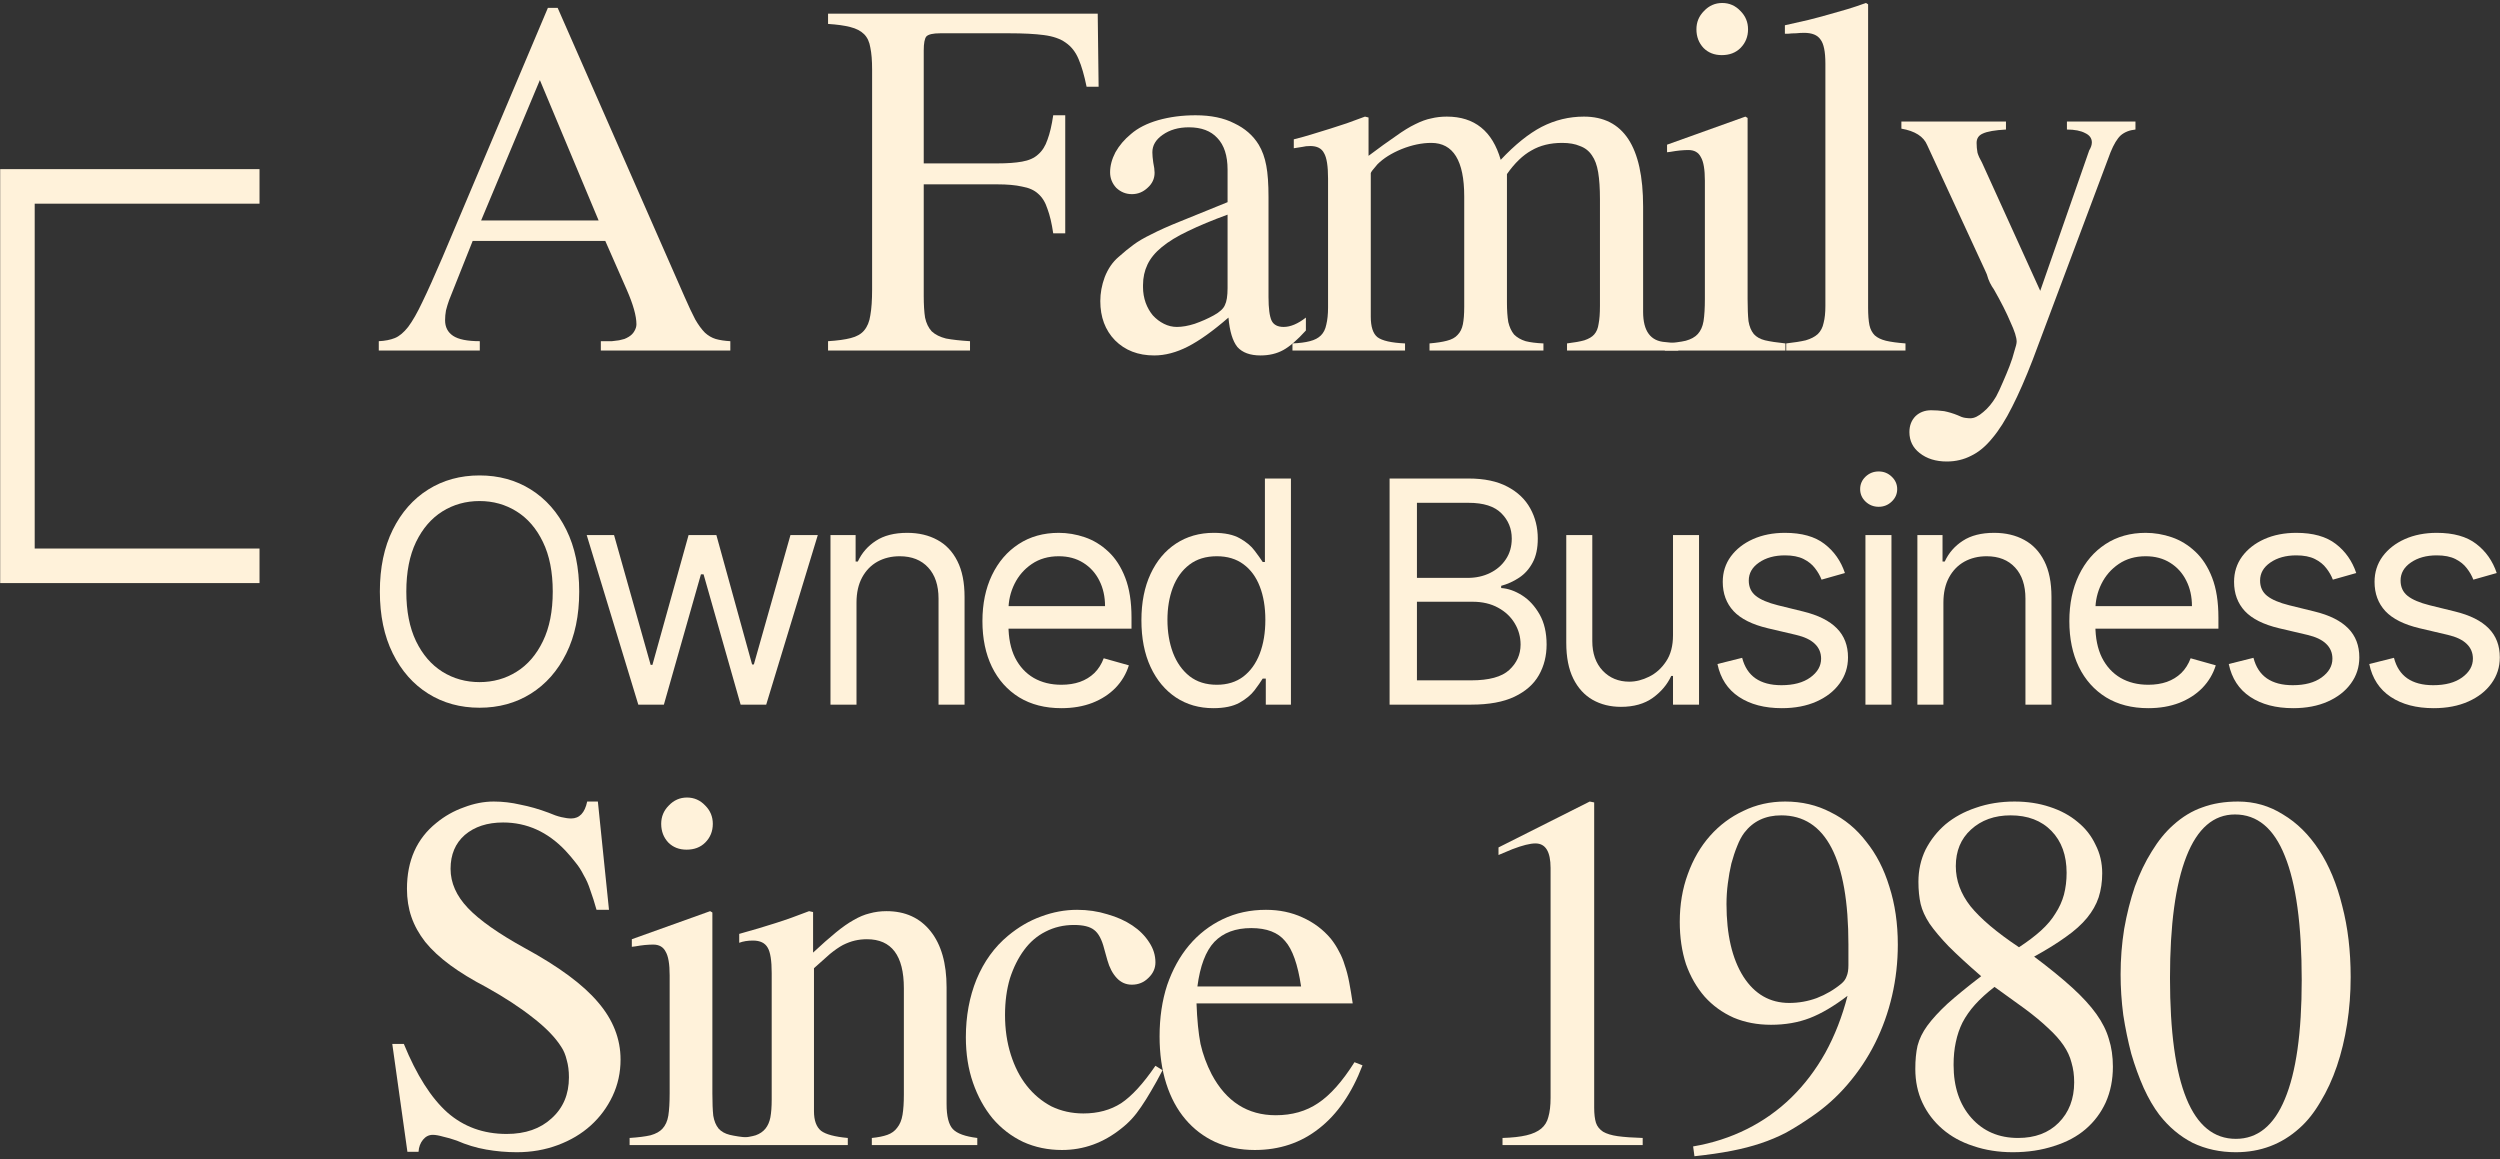
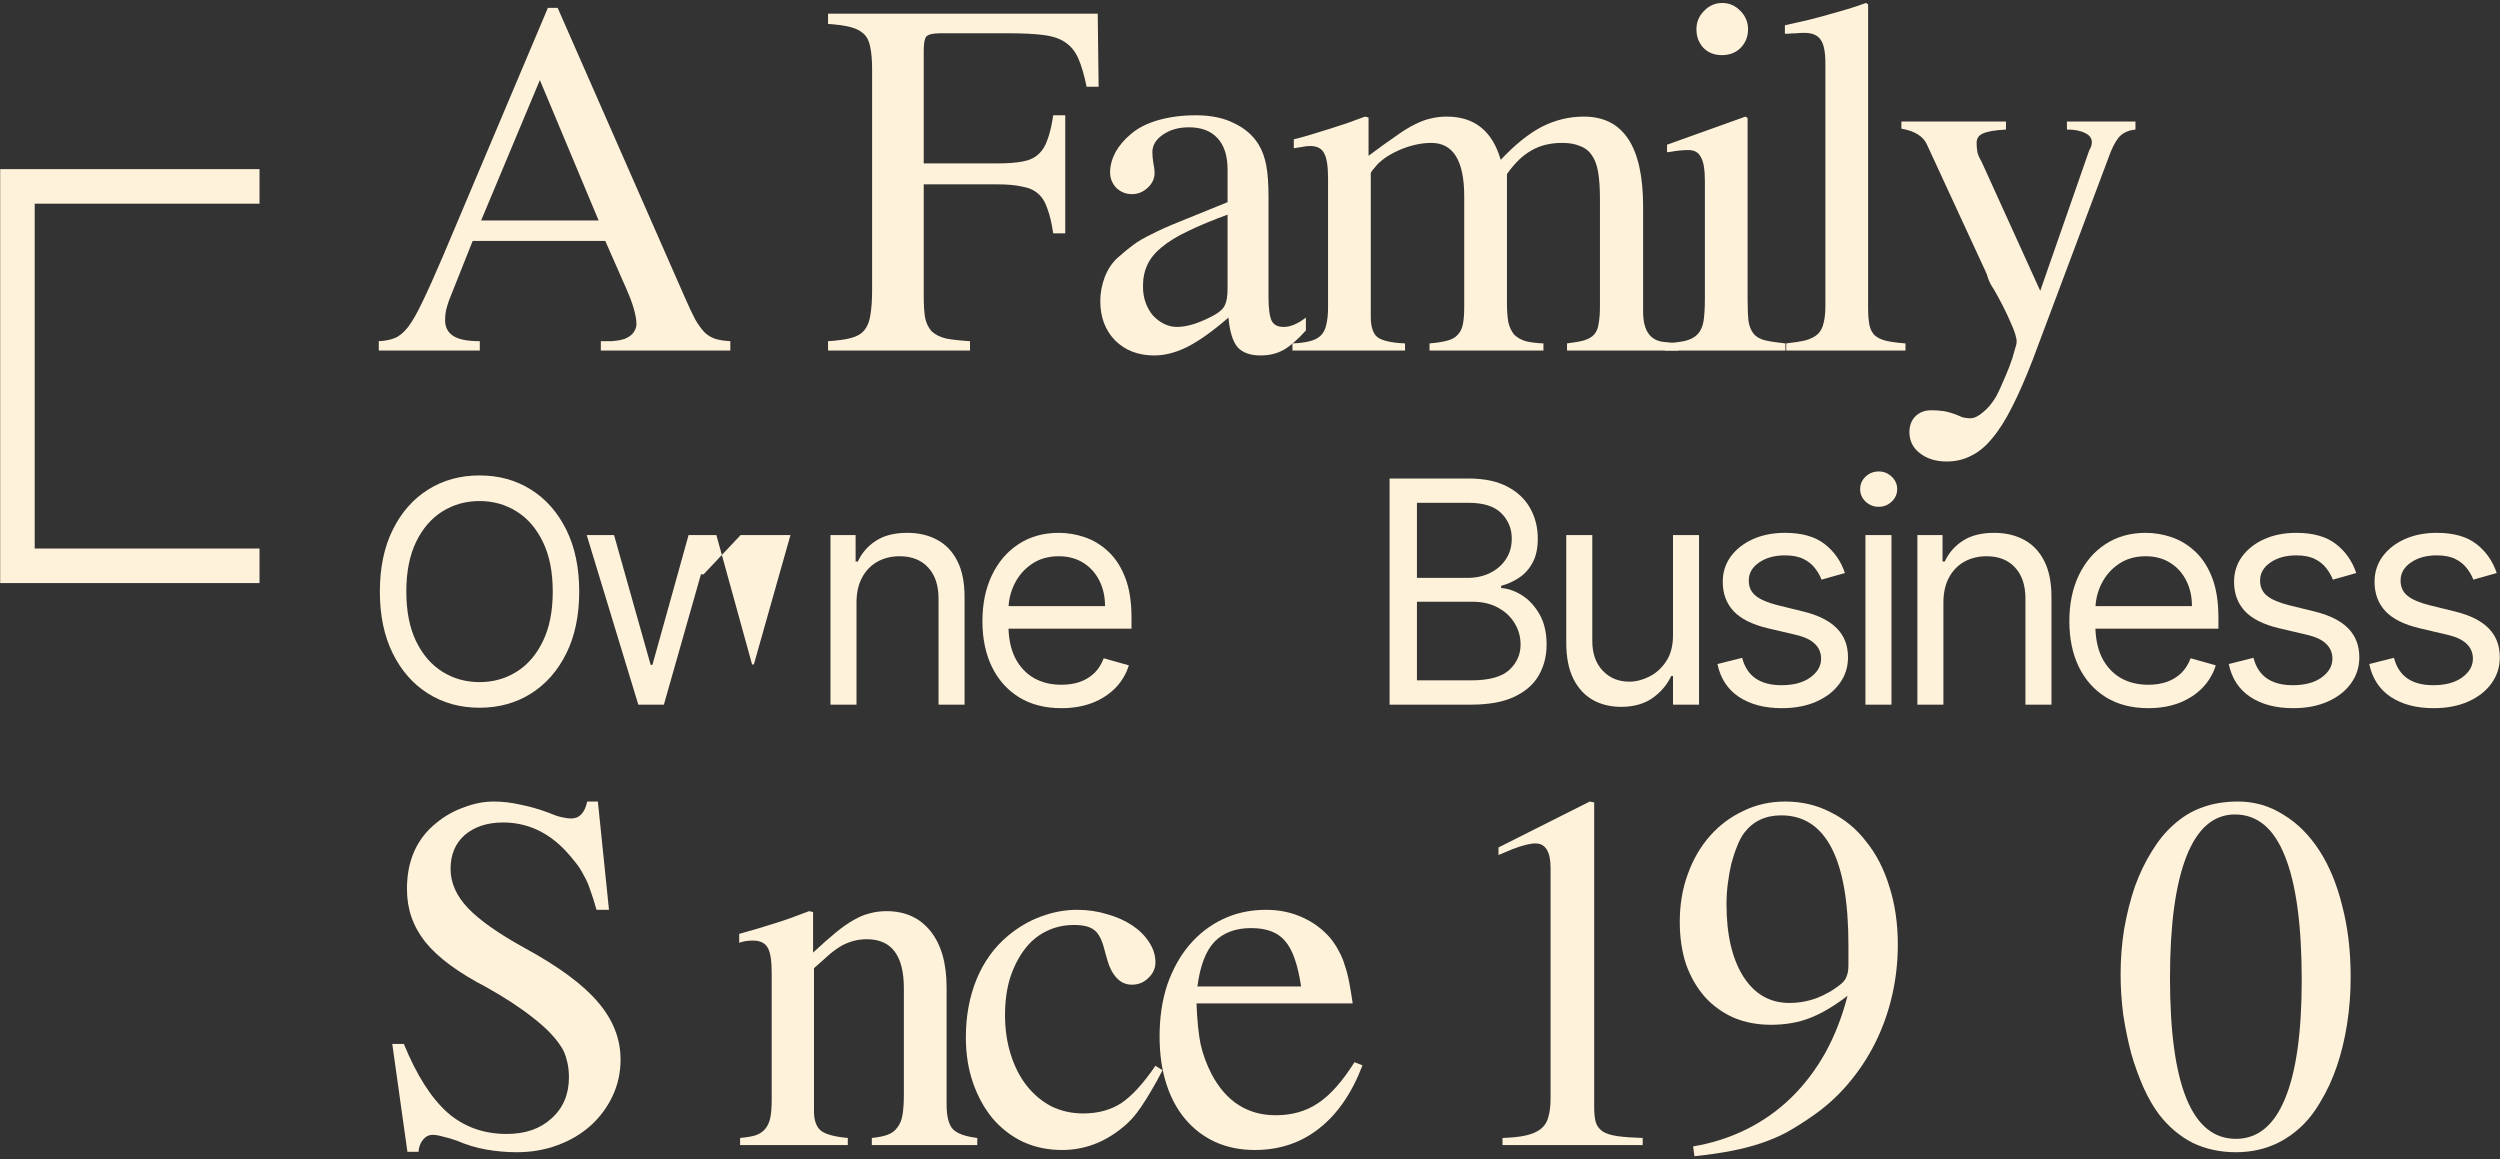
<svg xmlns="http://www.w3.org/2000/svg" width="537" height="249" viewBox="0 0 537 249" fill="none">
  <rect x="0" y="0" width="537" height="249" fill="#333333" stroke="none" />
  <path d="M458.698 27.824C457.423 27.951 456.372 28.366 455.543 29.068C454.779 29.77 454.046 30.982 453.345 32.705L436.617 77.307C435.088 81.263 433.622 84.613 432.22 87.357C430.818 90.165 429.385 92.43 427.919 94.153C426.517 95.876 425.02 97.12 423.426 97.886C421.833 98.715 420.081 99.13 418.169 99.13C415.811 99.13 413.868 98.524 412.338 97.311C410.873 96.163 410.14 94.663 410.14 92.813C410.14 91.409 410.586 90.26 411.478 89.367C412.37 88.538 413.485 88.123 414.824 88.123C415.716 88.123 416.64 88.187 417.596 88.314C418.552 88.506 419.507 88.793 420.463 89.176C421.101 89.495 421.642 89.686 422.088 89.75C422.534 89.814 422.917 89.846 423.235 89.846C424.064 89.846 424.988 89.399 426.007 88.506C427.027 87.676 427.951 86.56 428.779 85.156C429.225 84.326 429.703 83.305 430.213 82.093C430.723 80.944 431.201 79.796 431.647 78.647C432.093 77.499 432.443 76.414 432.698 75.393C433.017 74.436 433.176 73.766 433.176 73.383C433.176 72.49 432.73 71.086 431.838 69.172C431.01 67.194 429.831 64.865 428.301 62.185C427.983 61.738 427.696 61.26 427.441 60.749C427.186 60.239 426.963 59.632 426.772 58.931L426.39 58.069L413.963 31.174C413.199 29.323 411.351 28.143 408.419 27.633V26.101H430.882V27.824C428.524 27.951 426.868 28.239 425.912 28.685C425.02 29.068 424.573 29.738 424.573 30.695C424.573 31.397 424.637 32.099 424.765 32.801C424.956 33.439 425.274 34.141 425.721 34.907L438.242 62.472L448.757 32.322C449.139 31.684 449.33 31.11 449.33 30.6C449.33 29.706 448.852 29.036 447.896 28.59C446.941 28.079 445.634 27.824 443.977 27.824V26.101H458.698V27.824Z" fill="#FFF2DA" />
  <path d="M383.395 5.427C385.307 4.981 386.995 4.598 388.461 4.279C389.99 3.896 391.424 3.513 392.762 3.13C394.164 2.747 395.503 2.364 396.777 1.982C398.052 1.599 399.39 1.152 400.792 0.642L401.27 0.929V66.109C401.27 67.641 401.365 68.885 401.556 69.842C401.748 70.735 402.13 71.469 402.703 72.043C403.277 72.554 404.073 72.937 405.093 73.192C406.176 73.447 407.578 73.638 409.299 73.766V75.297H383.682V73.766C385.402 73.575 386.804 73.351 387.888 73.096C388.971 72.777 389.831 72.33 390.468 71.756C391.106 71.118 391.52 70.32 391.711 69.363C391.966 68.406 392.093 67.194 392.093 65.726V13.659C392.093 11.106 391.743 9.383 391.042 8.49C390.405 7.533 389.226 7.054 387.505 7.054C386.995 7.054 386.422 7.086 385.785 7.15C385.211 7.15 384.638 7.182 384.064 7.246H383.395V5.427Z" fill="#FFF2DA" />
  <path d="M375.384 25.335V64.195C375.384 66.173 375.448 67.768 375.576 68.98C375.767 70.129 376.149 71.054 376.723 71.756C377.296 72.394 378.093 72.841 379.112 73.096C380.196 73.351 381.661 73.575 383.509 73.766V75.297H357.605V73.766C359.517 73.638 361.015 73.447 362.098 73.192C363.245 72.873 364.105 72.394 364.679 71.756C365.316 71.054 365.73 70.129 365.921 68.98C366.113 67.768 366.208 66.173 366.208 64.195V38.831C366.208 36.406 365.921 34.715 365.348 33.758C364.838 32.737 363.946 32.227 362.672 32.227C362.162 32.227 361.556 32.259 360.855 32.322C360.218 32.386 359.549 32.482 358.848 32.61L358.083 32.705V31.078L374.907 25.048L375.384 25.335ZM369.936 0.642C371.465 0.642 372.772 1.216 373.855 2.364C374.938 3.449 375.48 4.757 375.48 6.289C375.48 7.884 374.938 9.224 373.855 10.309C372.836 11.329 371.497 11.84 369.84 11.84C368.247 11.84 366.941 11.329 365.921 10.309C364.902 9.224 364.392 7.884 364.392 6.289C364.392 4.757 364.934 3.449 366.017 2.364C367.1 1.216 368.407 0.642 369.936 0.642Z" fill="#FFF2DA" />
  <path d="M277.906 29.93C279.435 29.547 280.805 29.164 282.016 28.781C283.291 28.398 284.533 28.015 285.744 27.633C286.955 27.25 288.134 26.867 289.281 26.484C290.491 26.037 291.798 25.559 293.2 25.048L293.964 25.24V33.471C296.258 31.748 298.202 30.344 299.795 29.26C301.388 28.111 302.79 27.25 304.001 26.675C305.275 26.037 306.422 25.623 307.442 25.431C308.462 25.176 309.577 25.048 310.787 25.048C316.714 25.048 320.569 28.143 322.353 34.333C325.412 31.078 328.343 28.717 331.147 27.25C334.015 25.782 337.042 25.048 340.228 25.048C348.703 25.048 352.941 31.493 352.941 44.382V66.971C352.941 71.118 354.534 73.287 357.72 73.479L360.492 73.766V75.297H336.596V73.766C338.189 73.575 339.431 73.351 340.324 73.096C341.279 72.777 341.98 72.362 342.426 71.852C342.936 71.278 343.255 70.512 343.382 69.555C343.574 68.598 343.669 67.321 343.669 65.726V42.755C343.669 40.458 343.542 38.544 343.287 37.012C343.032 35.481 342.586 34.269 341.949 33.375C341.311 32.418 340.451 31.748 339.368 31.365C338.348 30.919 337.074 30.695 335.544 30.695C332.995 30.695 330.797 31.238 328.949 32.322C327.101 33.343 325.348 35.034 323.692 37.395V64.96C323.692 66.62 323.787 68.023 323.978 69.172C324.233 70.257 324.647 71.15 325.221 71.852C325.858 72.49 326.687 72.969 327.706 73.287C328.726 73.543 330 73.702 331.53 73.766V75.297H307.06V73.766C308.589 73.638 309.832 73.447 310.787 73.192C311.807 72.937 312.572 72.522 313.082 71.948C313.655 71.373 314.037 70.608 314.229 69.65C314.42 68.693 314.515 67.449 314.515 65.918V42.181C314.515 34.524 312.158 30.695 307.442 30.695C305.403 30.695 303.268 31.142 301.038 32.035C298.871 32.929 297.151 34.013 295.876 35.29C294.92 36.374 294.442 37.012 294.442 37.204V68.023C294.442 70.193 294.92 71.66 295.876 72.426C296.896 73.192 298.871 73.638 301.802 73.766V75.297H277.619V73.766C279.149 73.702 280.391 73.543 281.347 73.287C282.367 73.032 283.163 72.618 283.737 72.043C284.31 71.469 284.693 70.703 284.884 69.746C285.139 68.725 285.266 67.481 285.266 66.013V38.352C285.266 35.672 284.979 33.854 284.406 32.897C283.896 31.876 282.908 31.365 281.443 31.365C280.805 31.365 280.232 31.429 279.722 31.557C279.276 31.621 278.671 31.716 277.906 31.844V29.93Z" fill="#FFF2DA" />
  <path d="M272.476 63.812C272.476 66.237 272.699 67.928 273.145 68.885C273.591 69.778 274.452 70.225 275.726 70.225C277.192 70.225 278.785 69.555 280.505 68.215V70.99C278.657 73.032 277.033 74.436 275.631 75.202C274.229 75.968 272.604 76.35 270.756 76.35C268.525 76.35 266.869 75.744 265.785 74.532C264.766 73.256 264.128 71.15 263.874 68.215C260.56 71.086 257.66 73.16 255.175 74.436C252.69 75.712 250.268 76.35 247.911 76.35C244.47 76.35 241.666 75.266 239.499 73.096C237.396 70.927 236.345 68.119 236.345 64.673C236.345 62.951 236.663 61.228 237.301 59.505C238.002 57.718 238.989 56.283 240.264 55.198C241.411 54.177 242.462 53.316 243.418 52.614C244.438 51.848 245.744 51.082 247.337 50.316C248.93 49.487 251.001 48.562 253.55 47.541C256.099 46.52 259.477 45.148 263.682 43.425V36.438C263.682 33.439 262.95 31.174 261.484 29.643C260.082 28.111 258.043 27.346 255.366 27.346C253.136 27.346 251.256 27.888 249.727 28.973C248.261 29.994 247.528 31.238 247.528 32.705C247.528 33.28 247.592 34.014 247.719 34.907C247.911 35.8 248.006 36.534 248.006 37.108C248.006 38.384 247.496 39.469 246.477 40.362C245.521 41.256 244.406 41.702 243.131 41.702C241.857 41.702 240.742 41.256 239.786 40.362C238.894 39.405 238.448 38.289 238.448 37.013C238.448 35.609 238.83 34.173 239.595 32.705C240.423 31.238 241.538 29.93 242.94 28.781C244.406 27.505 246.349 26.516 248.771 25.814C251.256 25.112 253.933 24.761 256.8 24.761C260.114 24.761 262.886 25.335 265.116 26.484C267.41 27.569 269.163 29.1 270.373 31.078C271.138 32.354 271.68 33.854 271.998 35.577C272.317 37.236 272.476 39.501 272.476 42.372V63.812ZM263.682 46.105C260.369 47.318 257.533 48.498 255.175 49.647C252.881 50.731 251.001 51.88 249.536 53.092C248.134 54.241 247.114 55.485 246.477 56.825C245.84 58.165 245.521 59.633 245.521 61.228V61.706C245.521 62.855 245.712 63.971 246.095 65.056C246.477 66.077 246.987 66.971 247.624 67.736C248.325 68.502 249.121 69.108 250.014 69.555C250.906 70.001 251.83 70.225 252.786 70.225C253.933 70.225 255.207 70.001 256.609 69.555C258.075 69.044 259.445 68.438 260.719 67.736C261.994 67.034 262.79 66.3 263.109 65.535C263.491 64.769 263.682 63.557 263.682 61.898V46.105Z" fill="#FFF2DA" />
  <path d="M226.232 50.125C225.914 47.956 225.499 46.201 224.99 44.861C224.544 43.457 223.874 42.373 222.982 41.607C222.154 40.841 221.007 40.331 219.541 40.075C218.139 39.756 216.355 39.597 214.188 39.597H198.417V63.525C198.417 65.439 198.512 67.003 198.703 68.215C198.958 69.427 199.436 70.416 200.137 71.182C200.902 71.884 201.922 72.394 203.196 72.713C204.534 72.969 206.255 73.16 208.358 73.288V75.298H177.866V73.288C179.905 73.16 181.53 72.937 182.741 72.618C184.015 72.299 184.971 71.756 185.608 70.991C186.309 70.161 186.755 69.076 186.946 67.736C187.201 66.333 187.329 64.482 187.329 62.185V14.903C187.329 12.989 187.201 11.425 186.946 10.213C186.755 9.001 186.309 8.044 185.608 7.342C184.907 6.64 183.92 6.129 182.645 5.81C181.434 5.491 179.841 5.268 177.866 5.14V2.939H235.791L235.982 18.636H233.401C232.891 16.147 232.318 14.169 231.681 12.702C231.043 11.17 230.119 9.99 228.909 9.16C227.762 8.331 226.2 7.788 224.225 7.533C222.313 7.278 219.828 7.15 216.769 7.15H201.953C200.424 7.15 199.436 7.374 198.99 7.82C198.608 8.267 198.417 9.288 198.417 10.883V35.098H214.188C216.355 35.098 218.139 34.971 219.541 34.716C221.007 34.46 222.154 33.95 222.982 33.184C223.874 32.419 224.544 31.366 224.99 30.026C225.499 28.686 225.914 26.931 226.232 24.761H228.813V50.125H226.232Z" fill="#FFF2DA" />
  <path d="M156.875 75.297H129.059V73.287C130.015 73.287 130.812 73.287 131.449 73.287C132.086 73.224 132.596 73.16 132.978 73.096C133.424 72.968 133.807 72.873 134.125 72.809C134.444 72.681 134.763 72.522 135.081 72.33C135.591 72.011 135.973 71.628 136.228 71.182C136.547 70.671 136.706 70.161 136.706 69.65C136.706 67.864 136.005 65.375 134.603 62.185L130.015 51.752H101.53L96.464 64.482C96.21 65.184 95.987 65.918 95.795 66.683C95.668 67.385 95.604 68.087 95.604 68.789C95.604 70.257 96.178 71.373 97.325 72.139C98.472 72.904 100.383 73.287 103.06 73.287V75.297H81.362V73.287C82.7 73.224 83.847 73 84.803 72.617C85.759 72.235 86.715 71.437 87.671 70.225C88.626 68.948 89.646 67.162 90.729 64.865C91.876 62.504 93.31 59.313 95.031 55.293L117.685 1.694H119.787L147.029 63.716C147.922 65.758 148.686 67.385 149.324 68.597C150.024 69.81 150.725 70.767 151.426 71.469C152.127 72.107 152.892 72.554 153.72 72.809C154.613 73.064 155.664 73.224 156.875 73.287V75.297ZM128.581 47.349L115.964 17.2L103.347 47.349H128.581Z" fill="#FFF2DA" />
  <path d="M480.74 172.171C484.245 172.171 487.463 173.096 490.394 174.947C493.389 176.733 495.97 179.286 498.137 182.604C500.303 185.922 501.96 189.91 503.107 194.568C504.318 199.162 504.923 204.267 504.923 209.882C504.923 213.327 504.668 216.677 504.159 219.932C503.649 223.186 502.916 226.217 501.96 229.024C501.004 231.832 499.825 234.384 498.424 236.681C497.085 238.978 495.588 240.861 493.931 242.328C490.108 245.774 485.551 247.497 480.262 247.497C476.885 247.497 473.794 246.827 470.99 245.487C468.25 244.083 465.861 242.073 463.821 239.457C462.611 237.862 461.495 235.947 460.476 233.714C459.456 231.417 458.564 228.96 457.799 226.344C457.098 223.664 456.525 220.889 456.079 218.017C455.697 215.082 455.505 212.179 455.505 209.307C455.505 205.989 455.76 202.735 456.27 199.545C456.844 196.29 457.608 193.26 458.564 190.452C459.584 187.644 460.794 185.124 462.196 182.891C463.598 180.594 465.128 178.711 466.785 177.244C468.76 175.457 470.863 174.181 473.093 173.415C475.324 172.586 477.873 172.171 480.74 172.171ZM480.071 174.947C475.483 174.947 472.01 177.946 469.652 183.944C467.294 189.942 466.115 198.651 466.115 210.073C466.115 233.108 470.831 244.625 480.262 244.625C484.914 244.625 488.419 241.786 490.777 236.107C493.198 230.364 494.409 221.846 494.409 210.552C494.409 198.683 493.198 189.782 490.777 183.848C488.419 177.914 484.85 174.947 480.071 174.947Z" fill="#FFF2DA" />
-   <path d="M436.931 205.479C440.244 207.967 442.984 210.201 445.151 212.179C447.318 214.157 449.038 216.039 450.313 217.826C451.587 219.612 452.479 221.399 452.989 223.186C453.563 224.972 453.849 226.95 453.849 229.12C453.849 231.928 453.34 234.48 452.32 236.777C451.3 239.01 449.867 240.924 448.019 242.52C446.171 244.115 443.908 245.327 441.232 246.157C438.556 247.05 435.592 247.497 432.343 247.497C429.284 247.497 426.448 247.05 423.835 246.157C421.286 245.327 419.088 244.115 417.24 242.52C415.392 240.924 413.958 239.042 412.939 236.873C411.919 234.703 411.409 232.278 411.409 229.598C411.409 227.684 411.569 226.025 411.887 224.621C412.269 223.154 412.97 221.718 413.99 220.314C415.073 218.847 416.507 217.283 418.291 215.624C420.139 213.965 422.561 211.987 425.556 209.69C422.688 207.202 420.362 205.064 418.578 203.278C416.858 201.491 415.488 199.864 414.468 198.396C413.512 196.929 412.875 195.525 412.556 194.185C412.238 192.781 412.078 191.186 412.078 189.399C412.078 186.911 412.588 184.614 413.608 182.508C414.691 180.402 416.125 178.584 417.909 177.052C419.757 175.521 421.924 174.34 424.409 173.511C426.958 172.618 429.73 172.171 432.725 172.171C435.465 172.171 437.982 172.554 440.276 173.319C442.634 174.085 444.641 175.17 446.298 176.574C447.955 177.914 449.229 179.541 450.122 181.455C451.077 183.305 451.555 185.347 451.555 187.581C451.555 189.431 451.3 191.154 450.791 192.749C450.281 194.281 449.452 195.748 448.305 197.152C447.158 198.556 445.629 199.928 443.717 201.268C441.869 202.608 439.607 204.011 436.931 205.479ZM428.424 211.987C426.767 213.264 425.365 214.54 424.218 215.816C423.134 217.028 422.242 218.304 421.541 219.644C420.904 220.921 420.426 222.324 420.108 223.856C419.789 225.323 419.63 226.95 419.63 228.737C419.63 233.459 420.904 237.256 423.453 240.127C426.002 242.998 429.347 244.434 433.49 244.434C437.122 244.434 440.021 243.349 442.188 241.18C444.418 238.946 445.533 236.043 445.533 232.47C445.533 230.938 445.342 229.535 444.96 228.259C444.641 226.982 444.068 225.738 443.239 224.526C442.411 223.313 441.296 222.069 439.894 220.793C438.556 219.517 436.899 218.145 434.923 216.677L428.424 211.987ZM433.681 203.469C435.529 202.257 437.09 201.076 438.364 199.928C439.703 198.715 440.754 197.471 441.519 196.195C442.347 194.919 442.953 193.579 443.335 192.175C443.717 190.707 443.908 189.144 443.908 187.485C443.908 183.72 442.825 180.721 440.659 178.488C438.492 176.255 435.561 175.138 431.865 175.138C428.424 175.138 425.588 176.159 423.357 178.201C421.191 180.179 420.108 182.795 420.108 186.049C420.108 189.112 421.159 191.983 423.262 194.663C425.428 197.343 428.901 200.279 433.681 203.469Z" fill="#FFF2DA" />
  <path d="M363.682 246.252C367.824 245.551 371.679 244.306 375.247 242.52C378.816 240.733 382.002 238.468 384.806 235.724C387.61 232.98 390.031 229.79 392.071 226.153C394.11 222.452 395.703 218.368 396.85 213.902C393.919 216.135 391.21 217.73 388.725 218.687C386.24 219.644 383.468 220.123 380.409 220.123C377.478 220.123 374.801 219.612 372.38 218.592C369.958 217.507 367.887 216.007 366.167 214.093C364.446 212.115 363.108 209.786 362.152 207.106C361.26 204.362 360.814 201.331 360.814 198.013C360.814 194.312 361.387 190.899 362.535 187.772C363.682 184.582 365.275 181.838 367.314 179.541C369.353 177.244 371.743 175.457 374.483 174.181C377.223 172.841 380.218 172.171 383.468 172.171C387.036 172.171 390.286 172.937 393.218 174.468C396.213 175.936 398.762 178.041 400.865 180.785C403.031 183.465 404.688 186.687 405.835 190.452C407.046 194.217 407.651 198.364 407.651 202.895C407.651 206.659 407.237 210.328 406.409 213.902C405.58 217.475 404.369 220.857 402.776 224.047C401.183 227.238 399.208 230.205 396.85 232.948C394.556 235.628 391.943 237.957 389.012 239.935C387.164 241.212 385.38 242.328 383.659 243.285C381.939 244.179 380.122 244.944 378.211 245.583C376.299 246.221 374.196 246.763 371.902 247.21C369.608 247.656 366.963 248.039 363.968 248.358L363.682 246.252ZM397.041 202.895C397.041 193.706 395.83 186.783 393.409 182.125C390.987 177.467 387.387 175.138 382.608 175.138C379.23 175.138 376.586 176.382 374.674 178.871C374.1 179.636 373.591 180.594 373.145 181.742C372.698 182.827 372.284 184.071 371.902 185.475C371.583 186.815 371.328 188.251 371.137 189.782C370.946 191.25 370.851 192.717 370.851 194.185C370.851 200.757 372.061 205.957 374.483 209.786C376.904 213.551 380.186 215.433 384.328 215.433C386.367 215.433 388.343 215.082 390.254 214.38C392.23 213.614 394.014 212.562 395.607 211.222C396.117 210.775 396.468 210.265 396.659 209.69C396.914 209.116 397.041 208.318 397.041 207.297V202.895Z" fill="#FFF2DA" />
  <path d="M342.43 172.362V237.925C342.43 239.265 342.558 240.35 342.813 241.18C343.068 241.945 343.577 242.584 344.342 243.094C345.107 243.541 346.158 243.86 347.496 244.051C348.898 244.243 350.683 244.37 352.849 244.434V245.965H322.74V244.434C324.843 244.37 326.563 244.179 327.901 243.86C329.24 243.541 330.291 243.062 331.056 242.424C331.82 241.786 332.33 240.956 332.585 239.935C332.904 238.851 333.063 237.479 333.063 235.82V186.432C333.063 182.923 331.98 181.168 329.813 181.168C328.666 181.168 327.009 181.583 324.843 182.412L321.879 183.656V182.029L341.475 172.171L342.43 172.362Z" fill="#FFF2DA" />
  <path d="M292.665 228.833C290.371 234.831 287.248 239.361 283.297 242.424C279.41 245.487 274.822 247.018 269.533 247.018C266.411 247.018 263.575 246.444 261.026 245.296C258.541 244.147 256.406 242.52 254.622 240.414C252.837 238.308 251.467 235.756 250.511 232.757C249.556 229.758 249.078 226.376 249.078 222.612C249.078 218.592 249.619 214.923 250.703 211.605C251.85 208.287 253.411 205.447 255.386 203.086C257.425 200.661 259.847 198.779 262.651 197.439C265.455 196.099 268.545 195.429 271.923 195.429C274.79 195.429 277.403 195.972 279.761 197.056C282.182 198.141 284.221 199.672 285.878 201.651C286.579 202.544 287.153 203.437 287.599 204.33C288.109 205.224 288.523 206.213 288.841 207.298C289.224 208.382 289.542 209.595 289.797 210.935C290.052 212.275 290.307 213.806 290.562 215.529H257.011C257.139 219.038 257.425 221.942 257.872 224.239C258.381 226.472 259.178 228.641 260.261 230.747C263.384 236.618 267.972 239.553 274.026 239.553C277.53 239.553 280.557 238.691 283.106 236.968C285.719 235.246 288.332 232.31 290.944 228.163L292.665 228.833ZM279.474 211.892C278.773 207.17 277.626 203.916 276.033 202.129C274.504 200.279 272.082 199.353 268.768 199.353C265.391 199.353 262.746 200.342 260.835 202.321C258.987 204.299 257.776 207.489 257.202 211.892H279.474Z" fill="#FFF2DA" />
  <path d="M249.716 229.886C248.824 231.609 247.996 233.108 247.231 234.384C246.53 235.597 245.829 236.713 245.128 237.734C244.491 238.691 243.822 239.553 243.121 240.318C242.42 241.084 241.655 241.786 240.827 242.424C237.003 245.487 232.766 247.018 228.114 247.018C225.119 247.018 222.347 246.444 219.798 245.296C217.249 244.083 215.05 242.392 213.202 240.223C211.418 238.053 210.016 235.501 208.997 232.566C207.977 229.631 207.467 226.376 207.467 222.803C207.467 218.273 208.232 214.125 209.761 210.36C211.354 206.532 213.617 203.405 216.548 200.981C218.778 199.13 221.136 197.758 223.621 196.865C226.17 195.908 228.751 195.429 231.364 195.429C233.658 195.429 235.824 195.748 237.864 196.386C239.903 196.961 241.687 197.758 243.216 198.779C244.746 199.8 245.957 201.012 246.849 202.416C247.741 203.756 248.187 205.192 248.187 206.723C248.187 207.999 247.677 209.116 246.658 210.073C245.702 211.03 244.523 211.509 243.121 211.509C241.846 211.509 240.763 211.03 239.871 210.073C238.979 209.116 238.31 207.84 237.864 206.245L237.195 203.852C236.685 201.81 235.952 200.438 234.996 199.736C234.104 199.034 232.67 198.683 230.695 198.683C228.464 198.683 226.425 199.162 224.577 200.119C222.793 201.012 221.264 202.321 219.989 204.043C218.715 205.766 217.695 207.808 216.93 210.169C216.229 212.53 215.879 215.146 215.879 218.017C215.879 221.08 216.293 223.92 217.121 226.536C217.95 229.152 219.097 231.385 220.563 233.236C222.028 235.086 223.781 236.554 225.82 237.638C227.923 238.659 230.217 239.17 232.702 239.17C235.824 239.17 238.533 238.436 240.827 236.968C243.121 235.437 245.574 232.757 248.187 228.929L249.716 229.886Z" fill="#FFF2DA" />
  <path d="M158.783 200.598C161.778 199.768 164.359 199.002 166.526 198.301C168.756 197.599 171.178 196.737 173.79 195.716L174.65 195.908V204.618C176.498 202.895 178.123 201.459 179.525 200.311C180.927 199.162 182.202 198.269 183.349 197.631C184.56 196.929 185.707 196.45 186.79 196.195C187.937 195.876 189.148 195.716 190.422 195.716C194.437 195.716 197.591 197.152 199.885 200.023C202.179 202.895 203.326 206.915 203.326 212.083V237.16C203.326 239.776 203.772 241.563 204.665 242.52C205.557 243.477 207.309 244.115 209.922 244.434V245.965H187.268V244.434C188.606 244.306 189.721 244.083 190.613 243.764C191.505 243.445 192.206 242.935 192.716 242.233C193.29 241.531 193.672 240.606 193.863 239.457C194.054 238.308 194.15 236.873 194.15 235.15V212.275C194.15 205.256 191.505 201.746 186.216 201.746C185.324 201.746 184.464 201.842 183.636 202.033C182.807 202.225 181.947 202.544 181.055 202.99C180.226 203.437 179.302 204.075 178.283 204.905C177.327 205.734 176.18 206.755 174.842 207.968V238.691C174.842 240.669 175.351 242.073 176.371 242.903C177.391 243.668 179.302 244.179 182.106 244.434V245.965H158.974V244.434C160.376 244.306 161.491 244.115 162.32 243.86C163.212 243.541 163.913 243.062 164.423 242.424C164.933 241.786 165.283 240.988 165.474 240.031C165.665 239.01 165.761 237.734 165.761 236.203V209.02C165.761 206.34 165.474 204.522 164.901 203.565C164.327 202.544 163.276 202.033 161.746 202.033C160.599 202.033 159.612 202.193 158.783 202.512V200.598Z" fill="#FFF2DA" />
-   <path d="M153.018 196.003V234.863C153.018 236.841 153.082 238.436 153.209 239.648C153.4 240.797 153.782 241.722 154.356 242.424C154.929 243.062 155.726 243.509 156.746 243.764C157.829 244.019 159.295 244.243 161.143 244.434V245.965H135.239V244.434C137.15 244.306 138.648 244.115 139.731 243.86C140.878 243.541 141.739 243.062 142.312 242.424C142.949 241.722 143.364 240.797 143.555 239.648C143.746 238.436 143.842 236.841 143.842 234.863V209.499C143.842 207.074 143.555 205.383 142.981 204.426C142.471 203.405 141.579 202.895 140.305 202.895C139.795 202.895 139.19 202.927 138.489 202.99C137.851 203.054 137.182 203.15 136.481 203.278L135.717 203.373V201.746L152.54 195.716L153.018 196.003ZM147.569 171.31C149.099 171.31 150.405 171.884 151.488 173.032C152.572 174.117 153.113 175.425 153.113 176.957C153.113 178.552 152.572 179.892 151.488 180.977C150.469 181.997 149.131 182.508 147.474 182.508C145.881 182.508 144.574 181.997 143.555 180.977C142.535 179.892 142.025 178.552 142.025 176.957C142.025 175.425 142.567 174.117 143.65 173.032C144.734 171.884 146.04 171.31 147.569 171.31Z" fill="#FFF2DA" />
  <path d="M130.811 195.429H128.135C127.689 193.834 127.243 192.43 126.797 191.218C126.414 190.005 125.936 188.921 125.363 187.963C124.853 186.943 124.279 186.049 123.642 185.284C123.005 184.454 122.272 183.593 121.444 182.699C117.62 178.679 113.16 176.669 108.062 176.669C104.684 176.669 101.944 177.563 99.841 179.349C97.802 181.136 96.782 183.561 96.782 186.624C96.782 189.623 98.025 192.43 100.51 195.046C102.996 197.662 107.074 200.534 112.745 203.66C120.01 207.616 125.235 211.477 128.422 215.242C131.671 219.006 133.296 223.122 133.296 227.589C133.296 230.396 132.723 233.012 131.576 235.437C130.429 237.862 128.868 239.967 126.892 241.754C124.917 243.541 122.559 244.944 119.819 245.965C117.079 246.986 114.147 247.497 111.025 247.497C108.794 247.497 106.596 247.305 104.429 246.922C102.263 246.54 100.16 245.902 98.121 245.008C97.037 244.625 96.05 244.338 95.158 244.147C94.265 243.892 93.533 243.764 92.959 243.764C92.131 243.764 91.43 244.115 90.856 244.817C90.283 245.519 89.964 246.38 89.9 247.401H87.511L84.261 224.239H86.746C89.486 230.938 92.609 235.852 96.113 238.978C99.618 242.041 103.856 243.573 108.826 243.573C112.841 243.573 116.059 242.456 118.481 240.223C120.966 237.989 122.208 235.054 122.208 231.417C122.208 230.013 122.049 228.769 121.73 227.684C121.476 226.6 121.093 225.674 120.583 224.909C119.309 222.867 117.27 220.761 114.466 218.592C111.726 216.422 108.412 214.253 104.525 212.083C101.466 210.488 98.853 208.893 96.687 207.297C94.52 205.702 92.736 204.043 91.334 202.32C89.996 200.598 89.008 198.811 88.371 196.96C87.734 195.11 87.415 193.1 87.415 190.931C87.415 184.869 89.518 180.147 93.724 176.765C95.508 175.298 97.484 174.181 99.65 173.415C101.817 172.586 103.951 172.171 106.054 172.171C107.966 172.171 109.878 172.394 111.79 172.841C113.765 173.224 115.772 173.798 117.811 174.564C118.831 175.01 119.755 175.329 120.583 175.521C121.412 175.712 122.113 175.808 122.686 175.808C124.471 175.808 125.618 174.596 126.127 172.171H128.422L130.811 195.429Z" fill="#FFF2DA" />
  <path d="M536.296 123.087L531.274 124.51C530.959 123.672 530.493 122.858 529.877 122.067C529.277 121.261 528.456 120.597 527.414 120.075C526.372 119.553 525.038 119.293 523.411 119.293C521.185 119.293 519.33 119.806 517.845 120.834C516.377 121.846 515.643 123.135 515.643 124.7C515.643 126.091 516.148 127.19 517.159 127.996C518.169 128.803 519.748 129.475 521.895 130.012L527.296 131.34C530.548 132.131 532.972 133.34 534.567 134.969C536.161 136.581 536.959 138.66 536.959 141.206C536.959 143.293 536.359 145.158 535.159 146.803C533.974 148.447 532.317 149.743 530.185 150.692C528.053 151.641 525.574 152.115 522.748 152.115C519.038 152.115 515.967 151.309 513.535 149.696C511.103 148.083 509.564 145.728 508.917 142.629L514.222 141.301C514.727 143.261 515.682 144.732 517.088 145.712C518.509 146.692 520.364 147.182 522.653 147.182C525.259 147.182 527.327 146.629 528.859 145.522C530.406 144.4 531.18 143.056 531.18 141.49C531.18 140.226 530.738 139.166 529.853 138.313C528.969 137.443 527.611 136.795 525.78 136.368L519.717 134.945C516.385 134.154 513.938 132.929 512.374 131.269C510.827 129.593 510.053 127.498 510.053 124.984C510.053 122.929 510.63 121.111 511.782 119.53C512.951 117.949 514.538 116.708 516.543 115.806C518.564 114.905 520.853 114.455 523.411 114.455C527.011 114.455 529.838 115.245 531.89 116.826C533.959 118.407 535.427 120.494 536.296 123.087Z" fill="#FFF2DA" />
  <path d="M506.119 123.087L501.098 124.51C500.782 123.672 500.316 122.858 499.7 122.067C499.1 121.261 498.279 120.597 497.237 120.075C496.195 119.553 494.861 119.293 493.235 119.293C491.008 119.293 489.153 119.806 487.669 120.834C486.2 121.846 485.466 123.135 485.466 124.7C485.466 126.091 485.971 127.19 486.982 127.996C487.992 128.803 489.571 129.475 491.719 130.012L497.119 131.34C500.371 132.131 502.795 133.34 504.39 134.969C505.985 136.581 506.782 138.66 506.782 141.206C506.782 143.293 506.182 145.158 504.982 146.803C503.798 148.447 502.14 149.743 500.008 150.692C497.877 151.641 495.398 152.115 492.571 152.115C488.861 152.115 485.79 151.309 483.358 149.696C480.927 148.083 479.387 145.728 478.74 142.629L484.045 141.301C484.55 143.261 485.506 144.732 486.911 145.712C488.332 146.692 490.187 147.182 492.477 147.182C495.082 147.182 497.15 146.629 498.682 145.522C500.229 144.4 501.003 143.056 501.003 141.49C501.003 140.226 500.561 139.166 499.677 138.313C498.792 137.443 497.435 136.795 495.603 136.368L489.54 134.945C486.208 134.154 483.761 132.929 482.198 131.269C480.65 129.593 479.877 127.498 479.877 124.984C479.877 122.929 480.453 121.111 481.606 119.53C482.774 117.949 484.361 116.708 486.366 115.806C488.387 114.905 490.677 114.455 493.235 114.455C496.835 114.455 499.661 115.245 501.714 116.826C503.782 118.407 505.25 120.494 506.119 123.087Z" fill="#FFF2DA" />
  <path d="M461.453 152.115C457.948 152.115 454.924 151.34 452.382 149.791C449.856 148.226 447.906 146.044 446.532 143.245C445.174 140.431 444.495 137.158 444.495 133.427C444.495 129.696 445.174 126.407 446.532 123.561C447.906 120.7 449.816 118.47 452.264 116.874C454.727 115.261 457.6 114.455 460.885 114.455C462.779 114.455 464.65 114.771 466.498 115.403C468.345 116.036 470.027 117.063 471.543 118.486C473.058 119.893 474.266 121.759 475.166 124.083C476.066 126.407 476.516 129.269 476.516 132.668V135.04H448.474V130.202H470.832C470.832 128.146 470.422 126.312 469.6 124.7C468.795 123.087 467.643 121.814 466.143 120.882C464.658 119.949 462.906 119.482 460.885 119.482C458.658 119.482 456.732 120.036 455.106 121.142C453.495 122.233 452.256 123.656 451.387 125.411C450.519 127.166 450.085 129.048 450.085 131.056V134.281C450.085 137.032 450.558 139.364 451.506 141.277C452.469 143.174 453.803 144.621 455.508 145.617C457.214 146.597 459.195 147.087 461.453 147.087C462.921 147.087 464.248 146.882 465.432 146.471C466.632 146.044 467.666 145.411 468.535 144.573C469.403 143.72 470.074 142.66 470.548 141.396L475.948 142.913C475.379 144.747 474.424 146.36 473.082 147.751C471.74 149.127 470.082 150.202 468.108 150.977C466.135 151.736 463.916 152.115 461.453 152.115Z" fill="#FFF2DA" />
  <path d="M417.444 129.443V151.356H411.855V114.929H417.255V120.621H417.729C418.581 118.771 419.876 117.285 421.613 116.162C423.35 115.024 425.592 114.455 428.339 114.455C430.802 114.455 432.958 114.961 434.805 115.972C436.652 116.968 438.089 118.486 439.116 120.526C440.142 122.55 440.655 125.111 440.655 128.21V151.356H435.066V128.589C435.066 125.727 434.323 123.498 432.839 121.901C431.355 120.289 429.318 119.482 426.729 119.482C424.944 119.482 423.35 119.87 421.944 120.644C420.555 121.419 419.458 122.55 418.652 124.036C417.847 125.522 417.444 127.324 417.444 129.443Z" fill="#FFF2DA" />
  <path d="M400.696 151.356V114.929H406.286V151.356H400.696ZM403.539 108.858C402.449 108.858 401.51 108.486 400.72 107.743C399.946 107 399.56 106.107 399.56 105.063C399.56 104.02 399.946 103.126 400.72 102.383C401.51 101.64 402.449 101.269 403.539 101.269C404.628 101.269 405.56 101.64 406.333 102.383C407.123 103.126 407.517 104.02 407.517 105.063C407.517 106.107 407.123 107 406.333 107.743C405.56 108.486 404.628 108.858 403.539 108.858Z" fill="#FFF2DA" />
  <path d="M396.289 123.087L391.268 124.51C390.952 123.672 390.486 122.858 389.87 122.067C389.27 121.261 388.449 120.597 387.407 120.075C386.365 119.553 385.031 119.293 383.404 119.293C381.178 119.293 379.323 119.806 377.839 120.834C376.37 121.846 375.636 123.135 375.636 124.7C375.636 126.091 376.141 127.19 377.152 127.996C378.162 128.803 379.741 129.475 381.889 130.012L387.289 131.34C390.541 132.131 392.965 133.34 394.56 134.969C396.154 136.581 396.952 138.66 396.952 141.206C396.952 143.293 396.352 145.158 395.152 146.803C393.968 148.447 392.31 149.743 390.178 150.692C388.047 151.641 385.568 152.115 382.741 152.115C379.031 152.115 375.96 151.309 373.528 149.696C371.097 148.083 369.557 145.728 368.91 142.629L374.215 141.301C374.72 143.261 375.675 144.732 377.081 145.712C378.502 146.692 380.357 147.182 382.647 147.182C385.252 147.182 387.32 146.629 388.852 145.522C390.399 144.4 391.173 143.056 391.173 141.49C391.173 140.226 390.731 139.166 389.847 138.313C388.962 137.443 387.604 136.795 385.773 136.368L379.71 134.945C376.378 134.154 373.931 132.929 372.368 131.269C370.82 129.593 370.047 127.498 370.047 124.984C370.047 122.929 370.623 121.111 371.775 119.53C372.944 117.949 374.531 116.708 376.536 115.806C378.557 114.905 380.847 114.455 383.404 114.455C387.004 114.455 389.831 115.245 391.883 116.826C393.952 118.407 395.42 120.494 396.289 123.087Z" fill="#FFF2DA" />
  <path d="M359.361 136.463V114.929H364.951V151.356H359.361V145.19H358.982C358.13 147.04 356.804 148.613 355.004 149.909C353.204 151.19 350.93 151.83 348.182 151.83C345.909 151.83 343.888 151.332 342.119 150.336C340.351 149.324 338.961 147.807 337.951 145.783C336.94 143.743 336.435 141.174 336.435 138.075V114.929H342.025V137.696C342.025 140.352 342.767 142.47 344.251 144.052C345.751 145.633 347.661 146.423 349.982 146.423C351.372 146.423 352.785 146.067 354.222 145.356C355.675 144.644 356.89 143.554 357.869 142.083C358.864 140.613 359.361 138.739 359.361 136.463Z" fill="#FFF2DA" />
  <path d="M298.484 151.356V102.786H315.442C318.821 102.786 321.608 103.371 323.802 104.541C325.997 105.695 327.631 107.253 328.705 109.213C329.779 111.158 330.316 113.316 330.316 115.687C330.316 117.774 329.945 119.498 329.202 120.857C328.476 122.217 327.513 123.292 326.313 124.083C325.129 124.873 323.842 125.458 322.452 125.838V126.312C323.937 126.407 325.429 126.929 326.929 127.877C328.429 128.826 329.684 130.186 330.695 131.956C331.705 133.727 332.21 135.893 332.21 138.454C332.21 140.889 331.658 143.079 330.552 145.024C329.447 146.968 327.702 148.51 325.318 149.648C322.934 150.787 319.831 151.356 316.01 151.356H298.484ZM304.358 146.138H316.01C319.847 146.138 322.571 145.395 324.181 143.909C325.808 142.407 326.621 140.589 326.621 138.454C326.621 136.81 326.202 135.292 325.366 133.901C324.529 132.494 323.337 131.371 321.789 130.533C320.242 129.68 318.41 129.253 316.294 129.253H304.358V146.138ZM304.358 124.13H315.252C317.021 124.13 318.616 123.782 320.037 123.087C321.473 122.391 322.61 121.411 323.447 120.146C324.3 118.881 324.726 117.395 324.726 115.687C324.726 113.553 323.984 111.743 322.5 110.257C321.016 108.755 318.663 108.004 315.442 108.004H304.358V124.13Z" fill="#FFF2DA" />
-   <path d="M260.618 152.115C257.587 152.115 254.911 151.348 252.589 149.814C250.268 148.265 248.453 146.083 247.142 143.269C245.832 140.439 245.176 137.095 245.176 133.237C245.176 129.411 245.832 126.091 247.142 123.276C248.453 120.462 250.276 118.288 252.613 116.755C254.95 115.221 257.65 114.454 260.713 114.454C263.082 114.454 264.953 114.849 266.326 115.64C267.716 116.415 268.774 117.3 269.5 118.296C270.242 119.276 270.818 120.083 271.229 120.715H271.703V102.786H277.292V151.356H271.892V145.759H271.229C270.818 146.423 270.234 147.261 269.476 148.273C268.718 149.269 267.637 150.162 266.232 150.953C264.826 151.727 262.955 152.115 260.618 152.115ZM261.376 147.087C263.618 147.087 265.513 146.502 267.061 145.332C268.608 144.146 269.784 142.51 270.59 140.423C271.395 138.32 271.797 135.893 271.797 133.142C271.797 130.423 271.403 128.043 270.613 126.004C269.824 123.948 268.655 122.352 267.108 121.213C265.561 120.059 263.65 119.482 261.376 119.482C259.008 119.482 257.034 120.091 255.455 121.308C253.892 122.51 252.716 124.146 251.926 126.217C251.153 128.273 250.766 130.581 250.766 133.142C250.766 135.735 251.16 138.091 251.95 140.209C252.755 142.312 253.939 143.988 255.503 145.237C257.082 146.47 259.039 147.087 261.376 147.087Z" fill="#FFF2DA" />
  <path d="M227.984 152.115C224.479 152.115 221.455 151.34 218.913 149.791C216.387 148.226 214.437 146.044 213.063 143.245C211.705 140.431 211.026 137.158 211.026 133.427C211.026 129.696 211.705 126.407 213.063 123.561C214.437 120.7 216.347 118.47 218.795 116.874C221.258 115.261 224.132 114.455 227.416 114.455C229.311 114.455 231.182 114.771 233.029 115.403C234.876 116.036 236.558 117.063 238.074 118.486C239.59 119.893 240.798 121.759 241.698 124.083C242.598 126.407 243.048 129.269 243.048 132.668V135.04H215.005V130.202H237.363C237.363 128.146 236.953 126.312 236.132 124.7C235.326 123.087 234.174 121.814 232.674 120.882C231.19 119.949 229.437 119.482 227.416 119.482C225.19 119.482 223.263 120.036 221.637 121.142C220.026 122.233 218.787 123.656 217.918 125.411C217.05 127.166 216.616 129.048 216.616 131.056V134.281C216.616 137.032 217.09 139.364 218.037 141.277C219 143.174 220.334 144.621 222.04 145.617C223.745 146.597 225.726 147.087 227.984 147.087C229.453 147.087 230.779 146.882 231.963 146.471C233.163 146.044 234.197 145.411 235.066 144.573C235.934 143.72 236.605 142.66 237.079 141.396L242.479 142.913C241.911 144.747 240.955 146.36 239.613 147.751C238.271 149.127 236.613 150.202 234.64 150.977C232.666 151.736 230.447 152.115 227.984 152.115Z" fill="#FFF2DA" />
  <path d="M183.976 129.443V151.356H178.386V114.929H183.786V120.621H184.26C185.113 118.771 186.407 117.285 188.144 116.162C189.881 115.024 192.123 114.455 194.87 114.455C197.334 114.455 199.489 114.961 201.336 115.972C203.184 116.968 204.621 118.486 205.647 120.526C206.673 122.55 207.186 125.111 207.186 128.21V151.356H201.597V128.589C201.597 125.727 200.855 123.498 199.371 121.901C197.886 120.289 195.849 119.482 193.26 119.482C191.476 119.482 189.881 119.87 188.476 120.644C187.086 121.419 185.989 122.55 185.184 124.036C184.378 125.522 183.976 127.324 183.976 129.443Z" fill="#FFF2DA" />
-   <path d="M137.107 151.356L126.023 114.929H131.897L139.76 142.818H140.139L147.907 114.929H153.876L161.549 142.723H161.928L169.792 114.929H175.665L164.581 151.356H159.086L151.128 123.371H150.56L142.602 151.356H137.107Z" fill="#FFF2DA" />
+   <path d="M137.107 151.356L126.023 114.929H131.897L139.76 142.818H140.139L147.907 114.929H153.876L161.549 142.723H161.928L169.792 114.929H175.665H159.086L151.128 123.371H150.56L142.602 151.356H137.107Z" fill="#FFF2DA" />
  <path d="M124.415 127.071C124.415 132.194 123.492 136.621 121.644 140.352C119.797 144.083 117.263 146.961 114.042 148.985C110.821 151.008 107.142 152.02 103.005 152.02C98.868 152.02 95.189 151.008 91.968 148.985C88.747 146.961 86.213 144.083 84.365 140.352C82.518 136.621 81.594 132.194 81.594 127.071C81.594 121.949 82.518 117.522 84.365 113.791C86.213 110.059 88.747 107.182 91.968 105.158C95.189 103.134 98.868 102.123 103.005 102.123C107.142 102.123 110.821 103.134 114.042 105.158C117.263 107.182 119.797 110.059 121.644 113.791C123.492 117.522 124.415 121.949 124.415 127.071ZM118.731 127.071C118.731 122.866 118.029 119.316 116.623 116.423C115.234 113.53 113.347 111.34 110.963 109.854C108.594 108.368 105.942 107.625 103.005 107.625C100.068 107.625 97.407 108.368 95.023 109.854C92.655 111.34 90.768 113.53 89.363 116.423C87.973 119.316 87.278 122.866 87.278 127.071C87.278 131.277 87.973 134.826 89.363 137.72C90.768 140.613 92.655 142.803 95.023 144.289C97.407 145.775 100.068 146.518 103.005 146.518C105.942 146.518 108.594 145.775 110.963 144.289C113.347 142.803 115.234 140.613 116.623 137.72C118.029 134.826 118.731 131.277 118.731 127.071Z" fill="#FFF2DA" />
  <path fill-rule="evenodd" clip-rule="evenodd" d="M0.041 36.33H55.744V43.75H7.452V117.825H55.744V125.246H0.041V36.33Z" fill="#FFF2DA" />
</svg>